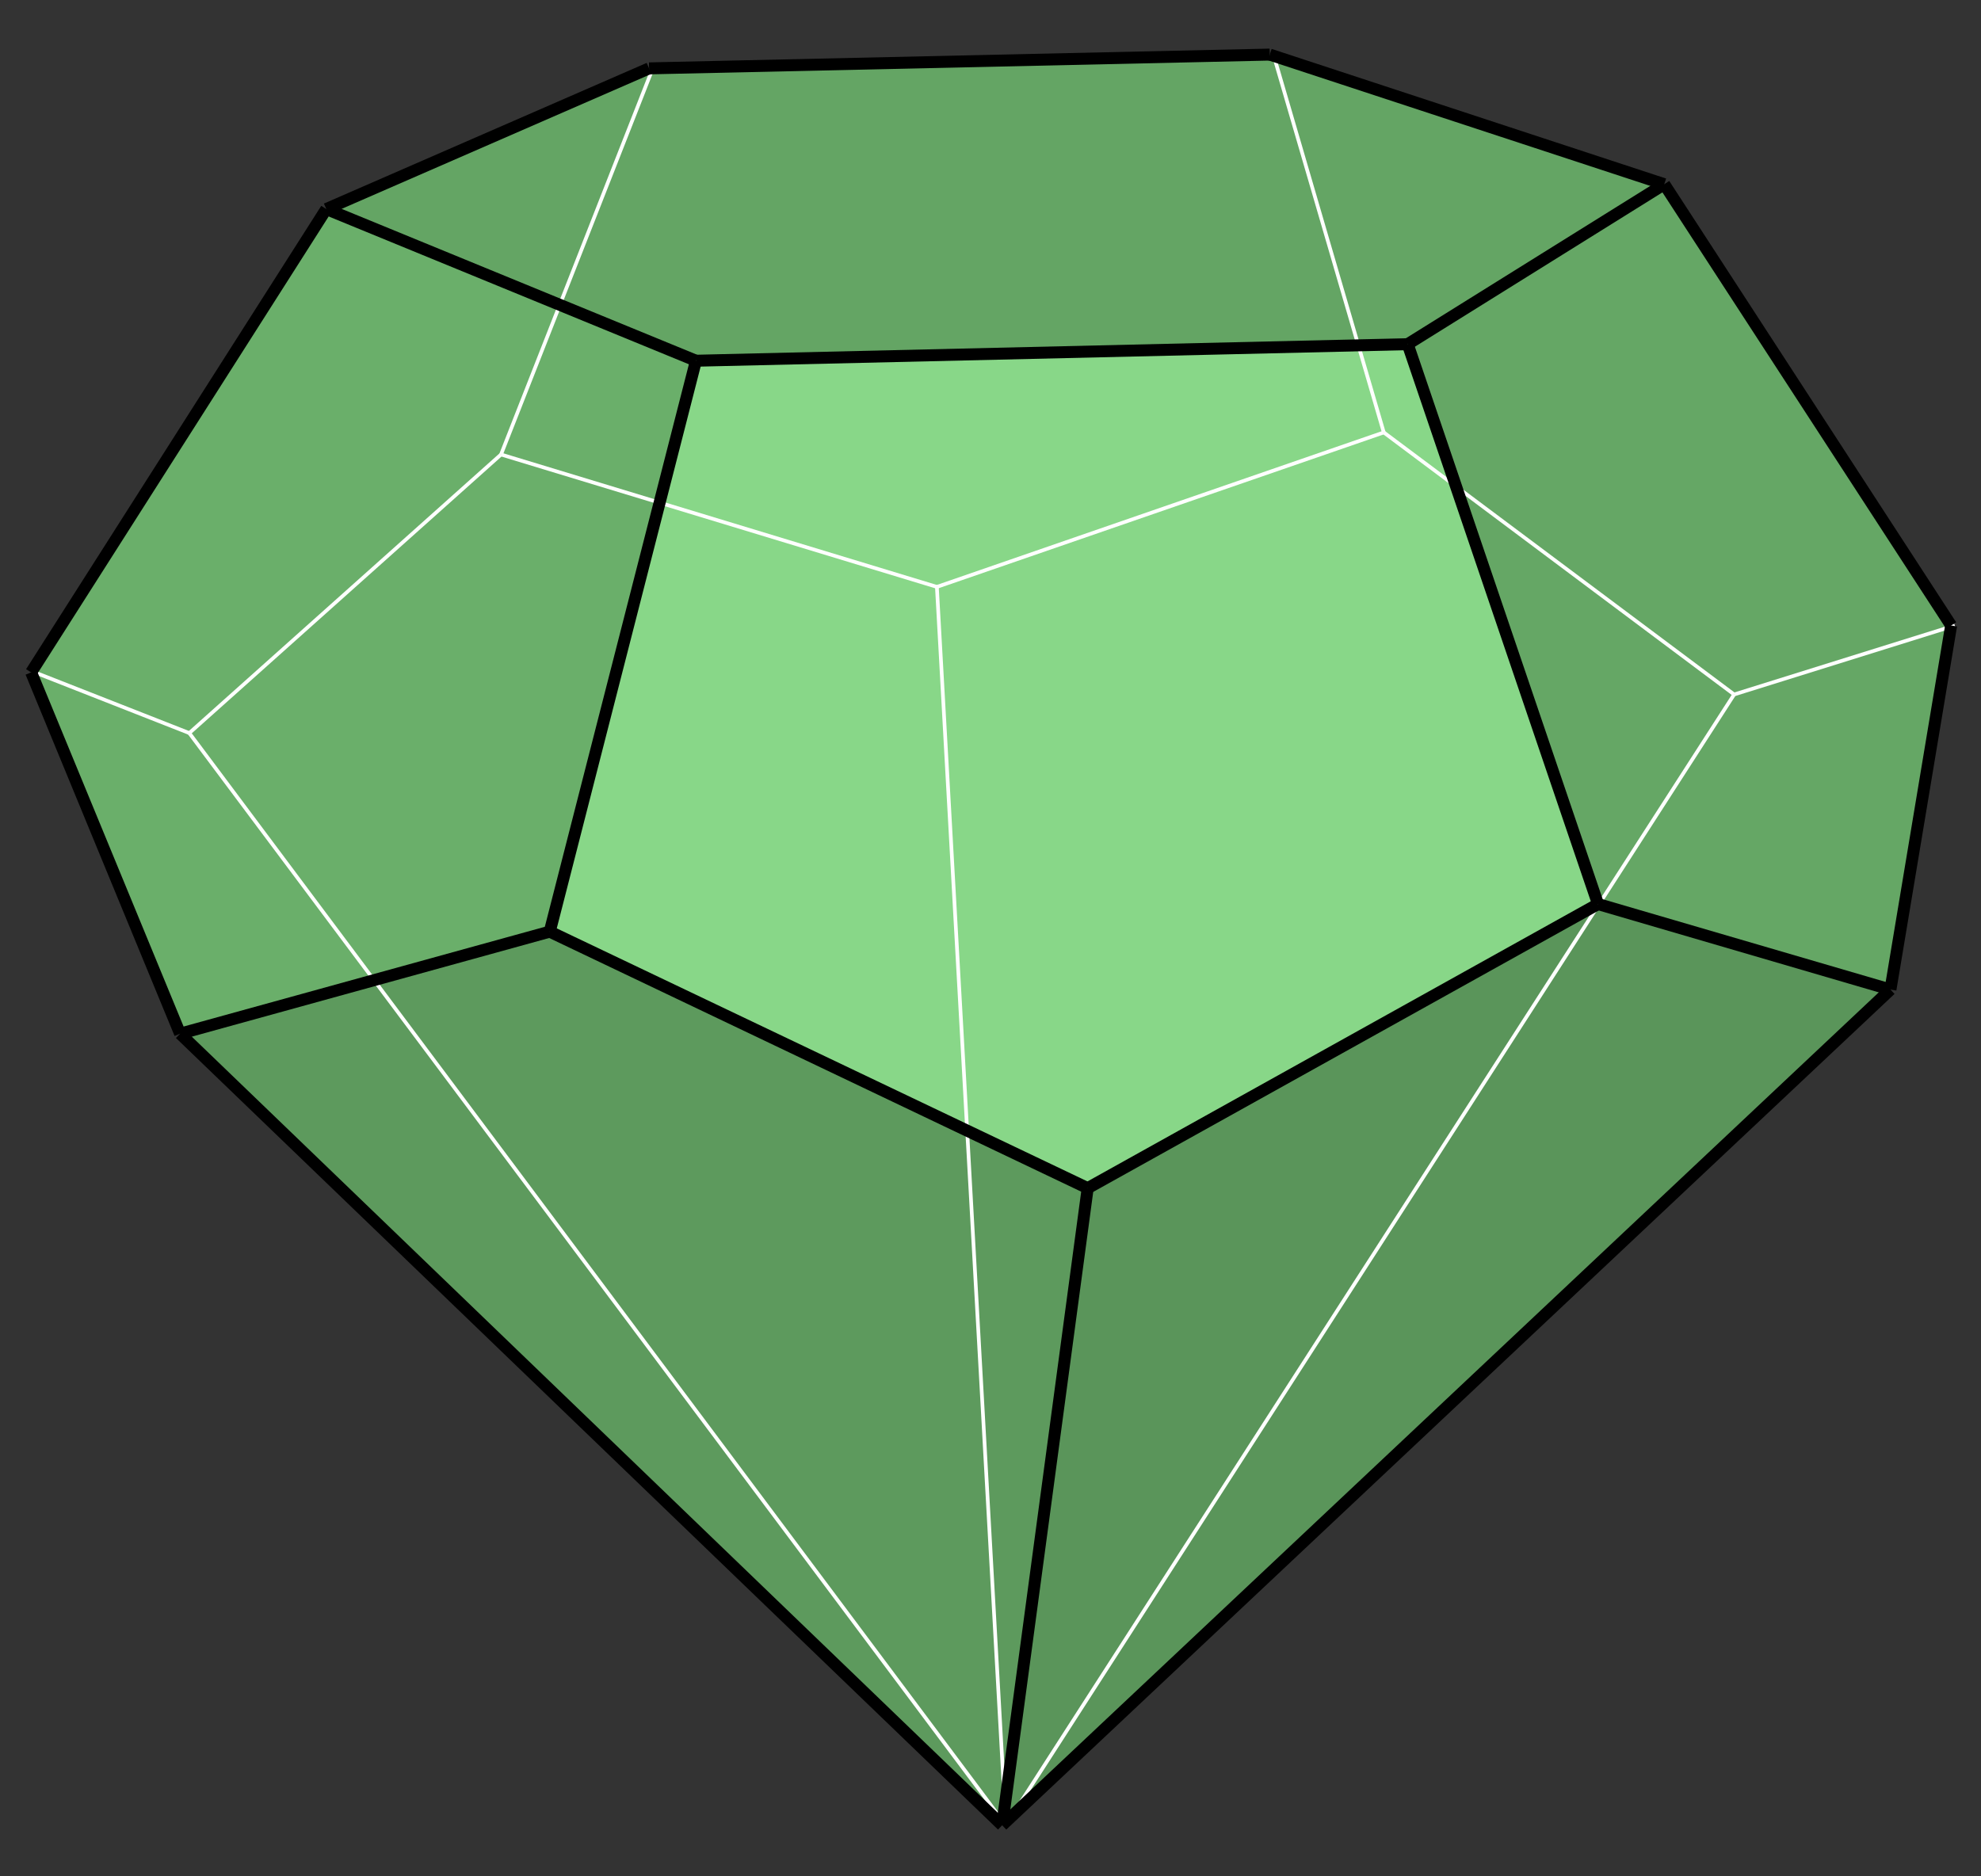
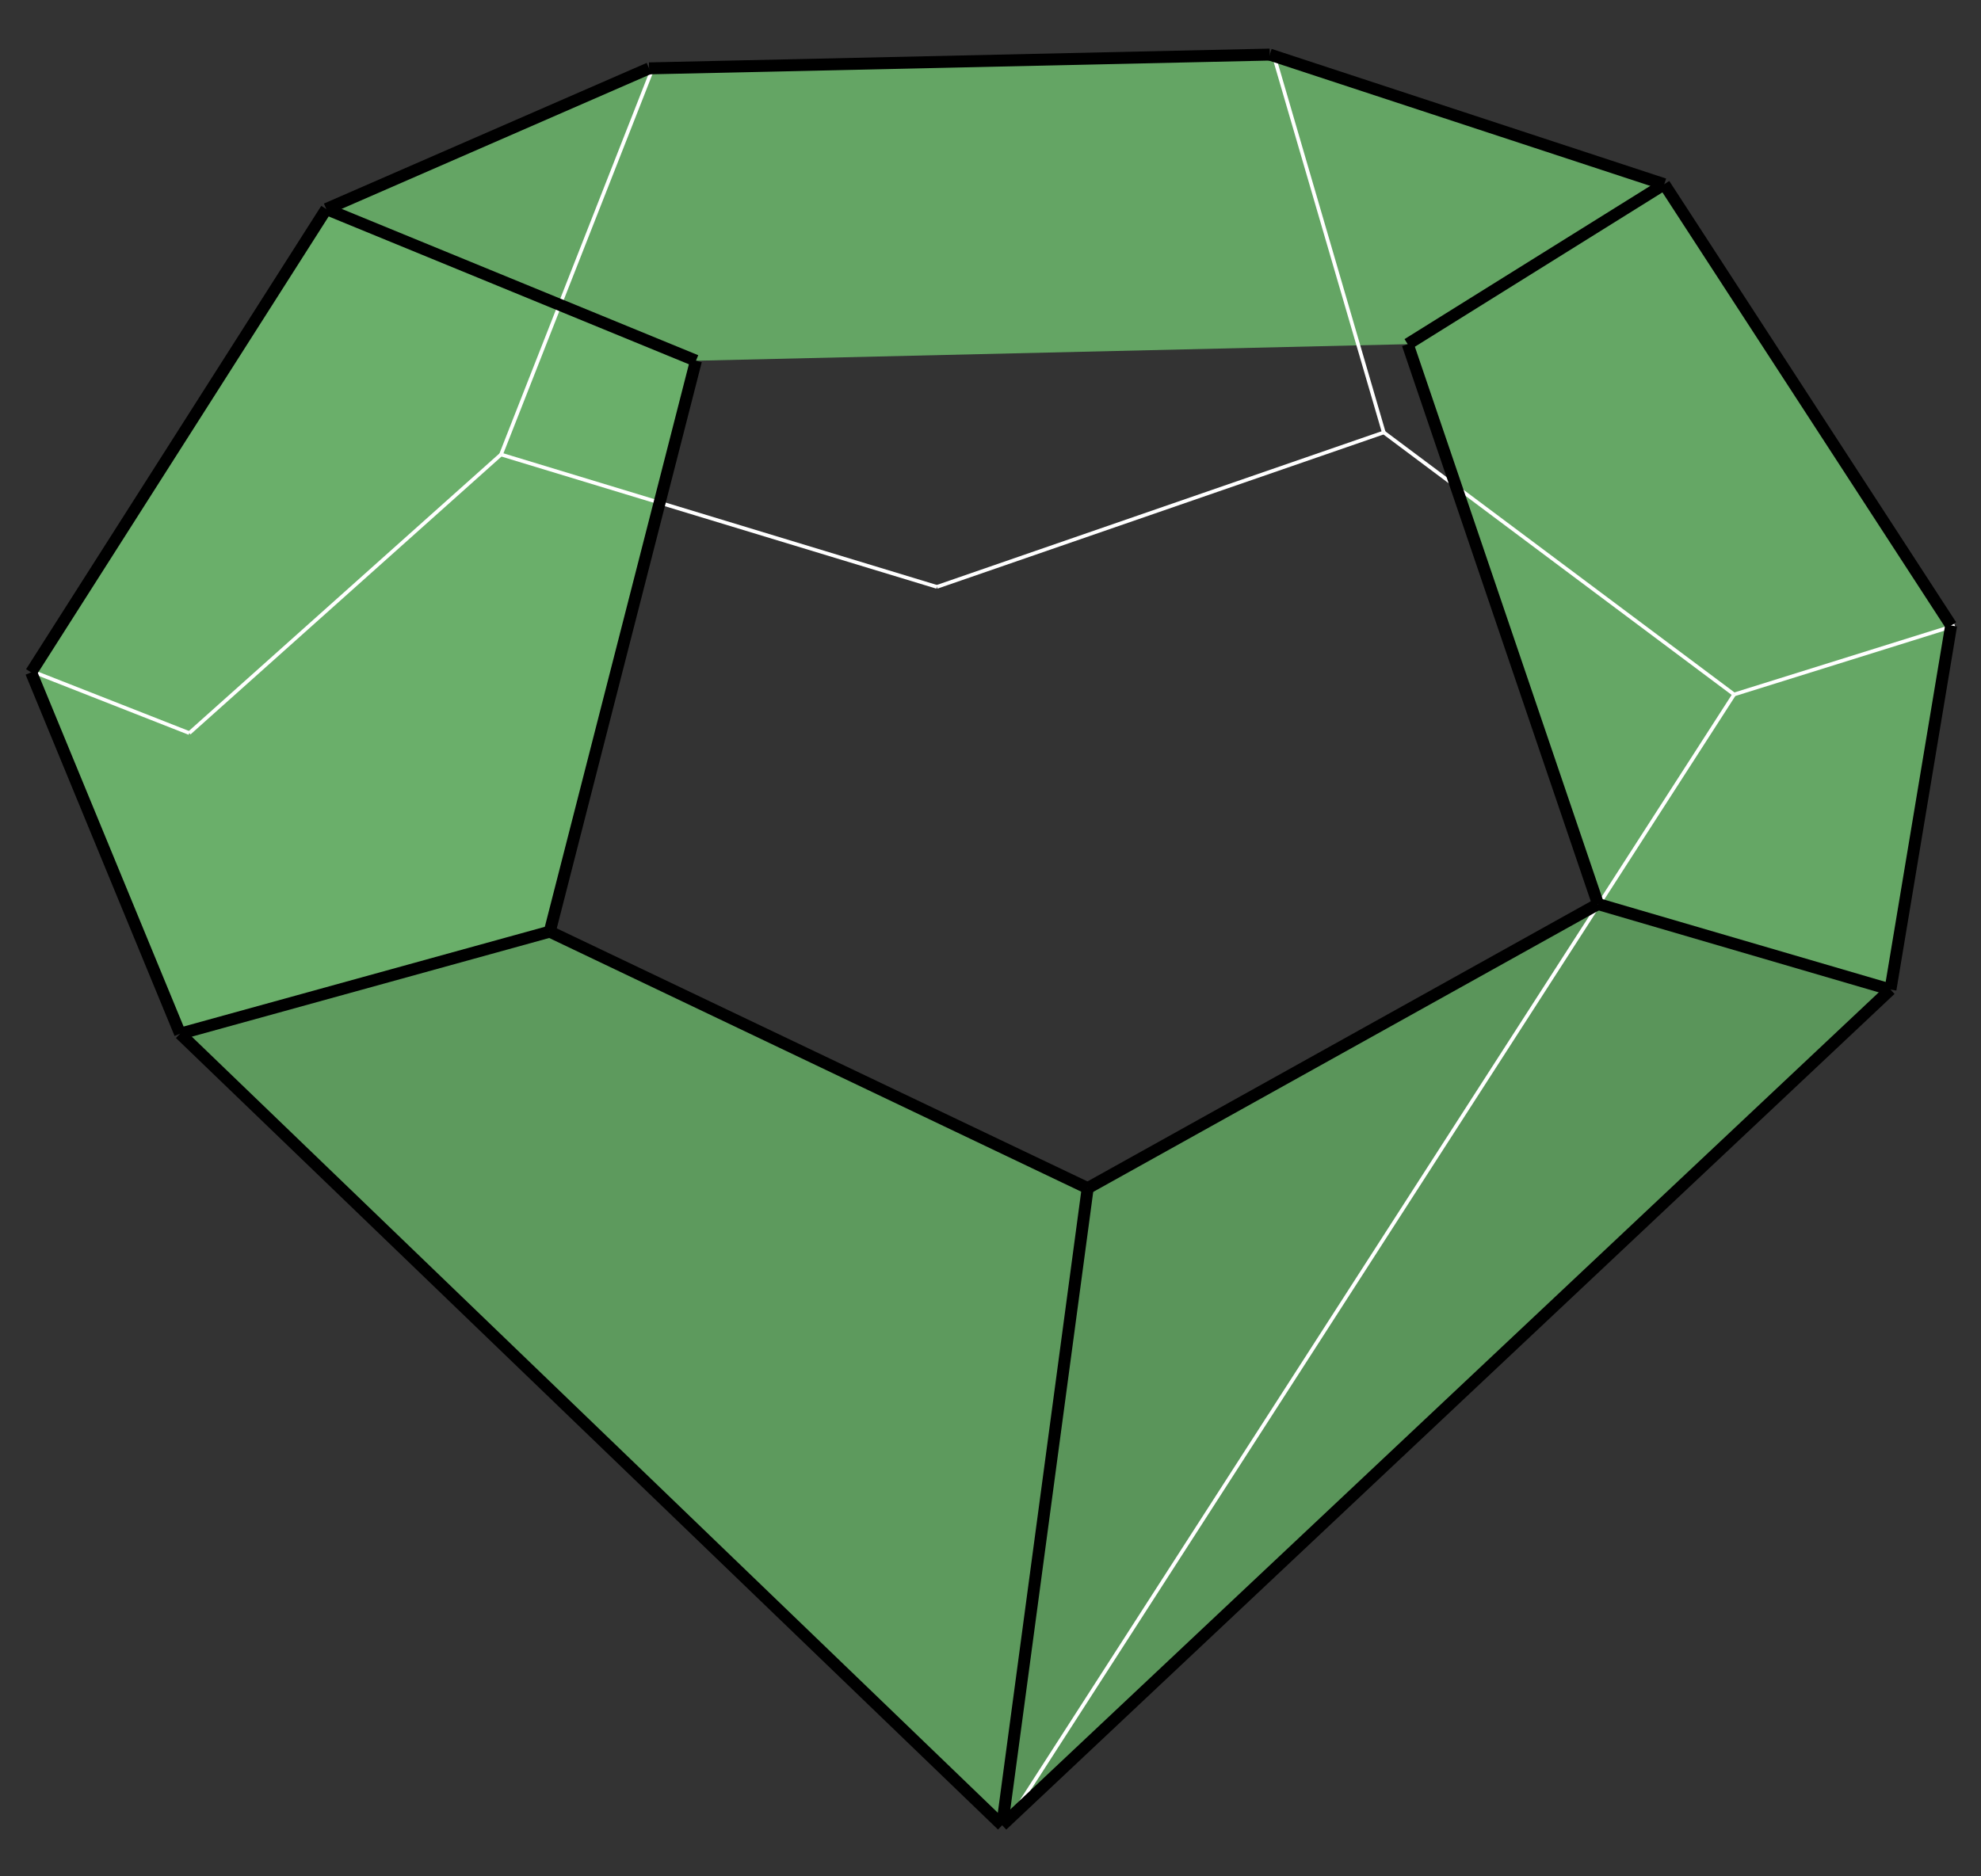
<svg xmlns="http://www.w3.org/2000/svg" version="1.1" id="圖層_1" x="0px" y="0px" width="538.58px" height="510.24px" viewBox="0 0 538.58 510.24" enable-background="new 0 0 538.58 510.24" xml:space="preserve">
  <rect x="0" y="0" width="538.58" height="510.24" fill="#333333" stroke="none" />
  <g>
    <g>
      <polyline fill-rule="evenodd" clip-rule="evenodd" fill="#6AAF6A" points="8.463,182.843 48.963,281.093 149.463,253.343     189.213,98.093 88.713,56.843 8.463,182.843   " />
-       <polyline fill-rule="evenodd" clip-rule="evenodd" fill="#88D788" points="149.463,253.343 295.713,323.093 434.463,245.843     382.713,93.593 189.213,98.093 149.463,253.343   " />
      <polyline fill-rule="evenodd" clip-rule="evenodd" fill="#65A765" points="382.713,93.593 434.463,245.843 513.963,269.093     530.463,170.093 452.463,50.093 382.713,93.593   " />
      <polyline fill-rule="evenodd" clip-rule="evenodd" fill="#64A564" points="452.463,50.093 382.713,93.593 189.213,98.093     88.713,56.843 176.463,18.593 345.213,14.843 452.463,50.093   " />
      <polyline fill-rule="evenodd" clip-rule="evenodd" fill="#5D9A5D" points="48.963,281.093 272.463,496.343 295.713,323.093     149.463,253.343 48.963,281.093   " />
      <polyline fill-rule="evenodd" clip-rule="evenodd" fill="#5A955A" points="272.463,496.343 513.963,269.093 434.463,245.843     295.713,323.093 272.463,496.343   " />
    </g>
    <g>
      <line fill="none" stroke="#FFFFFF" stroke-miterlimit="10" x1="9.463" y1="182.843" x2="51.463" y2="199.343" />
      <line fill="none" stroke="#FFFFFF" stroke-miterlimit="10" x1="51.463" y1="199.343" x2="136.213" y2="123.593" />
      <line fill="none" stroke="#FFFFFF" stroke-miterlimit="10" x1="136.213" y1="123.593" x2="254.713" y2="159.593" />
      <line fill="none" stroke="#FFFFFF" stroke-miterlimit="10" x1="254.713" y1="159.593" x2="376.213" y2="117.593" />
      <line fill="none" stroke="#FFFFFF" stroke-miterlimit="10" x1="376.213" y1="117.593" x2="471.463" y2="188.843" />
      <line fill="none" stroke="#FFFFFF" stroke-miterlimit="10" x1="471.463" y1="188.843" x2="531.463" y2="170.093" />
      <line fill="none" stroke="#FFFFFF" stroke-miterlimit="10" x1="376.213" y1="117.593" x2="346.213" y2="14.843" />
      <line fill="none" stroke="#FFFFFF" stroke-miterlimit="10" x1="136.213" y1="123.593" x2="177.463" y2="18.593" />
-       <line fill="none" stroke="#FFFFFF" stroke-miterlimit="10" x1="51.463" y1="199.343" x2="273.463" y2="496.343" />
-       <line fill="none" stroke="#FFFFFF" stroke-miterlimit="10" x1="273.463" y1="496.343" x2="254.713" y2="159.593" />
      <line fill="none" stroke="#FFFFFF" stroke-miterlimit="10" x1="273.463" y1="496.343" x2="471.463" y2="188.843" />
    </g>
    <g>
      <line fill="none" stroke="#000000" stroke-width="3.25" stroke-miterlimit="10" x1="88.713" y1="56.843" x2="189.213" y2="98.093" />
-       <line fill="none" stroke="#000000" stroke-width="3.25" stroke-miterlimit="10" x1="189.213" y1="98.093" x2="382.713" y2="93.593" />
      <line fill="none" stroke="#000000" stroke-width="3.25" stroke-miterlimit="10" x1="382.713" y1="93.593" x2="452.463" y2="50.093" />
      <line fill="none" stroke="#000000" stroke-width="3.25" stroke-miterlimit="10" x1="452.463" y1="50.093" x2="345.213" y2="14.843" />
      <line fill="none" stroke="#000000" stroke-width="3.25" stroke-miterlimit="10" x1="345.213" y1="14.843" x2="176.463" y2="18.593" />
      <line fill="none" stroke="#000000" stroke-width="3.25" stroke-miterlimit="10" x1="176.463" y1="18.593" x2="88.713" y2="56.843" />
      <line fill="none" stroke="#000000" stroke-width="3.25" stroke-miterlimit="10" x1="88.713" y1="56.843" x2="8.463" y2="182.843" />
      <line fill="none" stroke="#000000" stroke-width="3.25" stroke-miterlimit="10" x1="189.213" y1="98.093" x2="149.463" y2="253.343" />
      <line fill="none" stroke="#000000" stroke-width="3.25" stroke-miterlimit="10" x1="382.713" y1="93.593" x2="434.463" y2="245.843" />
      <line fill="none" stroke="#000000" stroke-width="3.25" stroke-miterlimit="10" x1="452.463" y1="50.093" x2="530.463" y2="170.093" />
      <line fill="none" stroke="#000000" stroke-width="3.25" stroke-miterlimit="10" x1="8.463" y1="182.843" x2="48.963" y2="281.093" />
      <line fill="none" stroke="#000000" stroke-width="3.25" stroke-miterlimit="10" x1="48.963" y1="281.093" x2="149.463" y2="253.343" />
      <line fill="none" stroke="#000000" stroke-width="3.25" stroke-miterlimit="10" x1="149.463" y1="253.343" x2="295.713" y2="323.093" />
      <line fill="none" stroke="#000000" stroke-width="3.25" stroke-miterlimit="10" x1="295.713" y1="323.093" x2="434.463" y2="245.843" />
      <line fill="none" stroke="#000000" stroke-width="3.25" stroke-miterlimit="10" x1="434.463" y1="245.843" x2="513.963" y2="269.093" />
      <line fill="none" stroke="#000000" stroke-width="3.25" stroke-miterlimit="10" x1="513.963" y1="269.093" x2="530.463" y2="170.093" />
      <line fill="none" stroke="#000000" stroke-width="3.25" stroke-miterlimit="10" x1="48.963" y1="281.093" x2="272.463" y2="496.343" />
      <line fill="none" stroke="#000000" stroke-width="3.25" stroke-miterlimit="10" x1="272.463" y1="496.343" x2="295.713" y2="323.093" />
      <line fill="none" stroke="#000000" stroke-width="3.25" stroke-miterlimit="10" x1="272.463" y1="496.343" x2="513.963" y2="269.093" />
    </g>
  </g>
</svg>